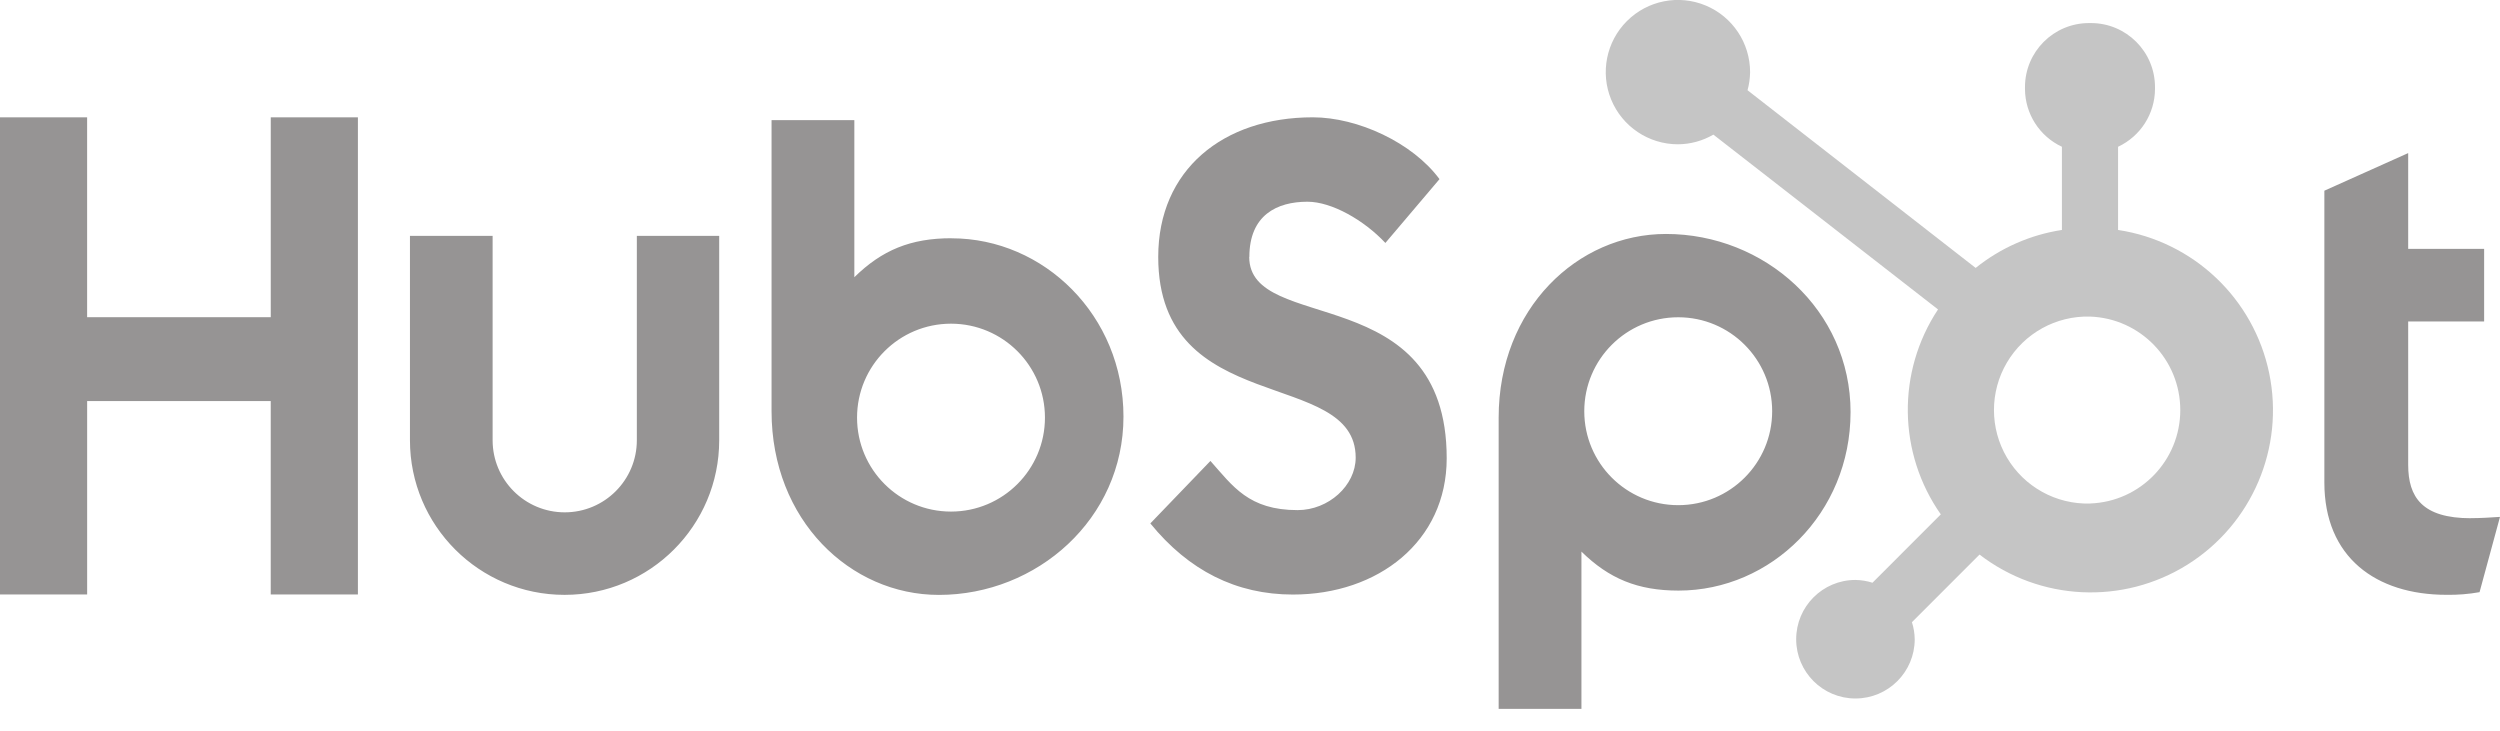
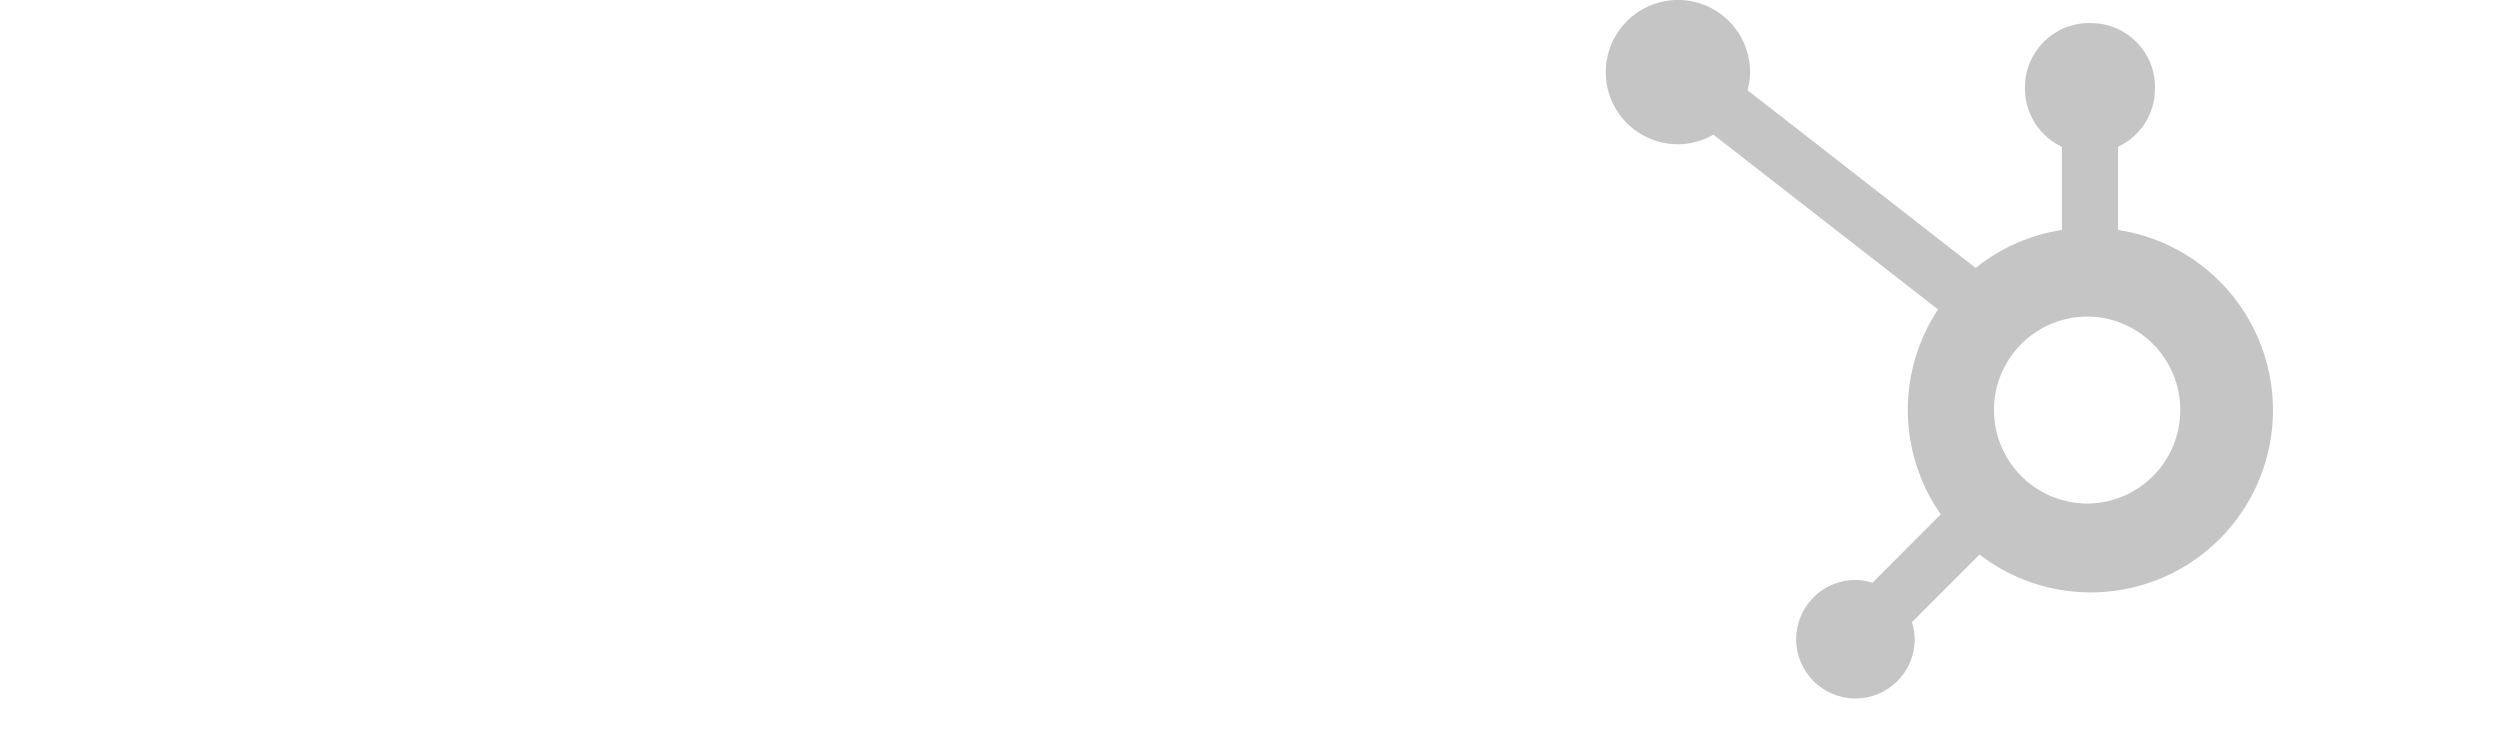
<svg xmlns="http://www.w3.org/2000/svg" width="106" height="31" viewBox="0 0 106 31">
  <g id="Group">
-     <path id="Path" fill="#969494" stroke="none" d="M 11.48 4.974 L 11.48 13.449 L 3.694 13.449 L 3.694 4.974 L 0 4.974 L 0 25.205 L 3.695 25.205 L 3.695 17.005 L 11.479 17.005 L 11.479 25.205 L 15.175 25.205 L 15.175 4.974 Z M 27.002 18.666 C 27.002 20.355 25.633 21.723 23.945 21.723 C 22.256 21.723 20.887 20.355 20.887 18.666 L 20.887 10 L 17.382 10 L 17.382 18.666 C 17.382 22.287 20.317 25.222 23.938 25.222 C 27.559 25.222 30.494 22.287 30.494 18.666 L 30.494 10 L 27.002 10 L 27.002 18.666 Z M 52.973 10.893 C 52.973 9.116 54.148 8.553 55.435 8.553 C 56.473 8.553 57.843 9.343 58.74 10.301 L 61.035 7.595 C 59.889 6.045 57.565 4.974 55.662 4.974 C 51.859 4.974 49.109 7.201 49.109 10.893 C 49.109 17.743 57.481 15.569 57.481 19.403 C 57.481 20.585 56.333 21.629 55.019 21.629 C 52.946 21.629 52.274 20.616 51.322 19.544 L 48.774 22.193 C 50.404 24.193 52.414 25.209 54.821 25.209 C 58.434 25.209 61.34 22.955 61.34 19.431 C 61.34 11.827 52.967 14.19 52.967 10.893 M 104.767 21.973 C 102.696 21.973 102.107 21.077 102.107 19.705 L 102.107 13.63 L 105.327 13.63 L 105.327 10.552 L 102.107 10.552 L 102.107 6.491 L 98.553 8.086 L 98.553 20.46 C 98.553 23.625 100.737 25.22 103.731 25.22 C 104.201 25.228 104.671 25.19 105.133 25.108 L 106 21.916 C 105.609 21.943 105.16 21.97 104.767 21.97 M 40.344 10.101 C 38.608 10.101 37.396 10.605 36.224 11.754 L 36.224 5.095 L 32.714 5.095 L 32.714 17.438 C 32.714 22.058 36.054 25.224 39.808 25.224 C 43.972 25.224 47.635 22.002 47.635 17.664 C 47.635 13.38 44.264 10.104 40.344 10.104 M 40.322 21.691 C 38.122 21.691 36.339 19.908 36.339 17.707 C 36.339 15.507 38.122 13.724 40.322 13.724 C 42.522 13.724 44.306 15.507 44.306 17.707 C 44.306 19.908 42.522 21.691 40.322 21.691 M 78.464 17.48 C 78.464 13.134 74.809 9.92 70.637 9.92 C 66.884 9.92 63.543 13.085 63.543 17.706 L 63.543 30.056 L 67.053 30.056 L 67.053 23.388 C 68.223 24.535 69.437 25.041 71.171 25.041 C 75.091 25.041 78.463 21.765 78.463 17.48 M 75.14 17.436 C 75.14 19.636 73.357 21.419 71.157 21.419 C 68.956 21.419 67.173 19.636 67.173 17.436 C 67.173 15.236 68.956 13.452 71.157 13.452 C 73.357 13.452 75.14 15.236 75.14 17.436" />
    <path id="path1" fill="#c5c5c5" stroke="none" d="M 89.806 9.75 L 89.806 6.223 C 90.757 5.778 91.367 4.825 91.372 3.775 L 91.372 3.694 C 91.372 2.194 90.156 0.978 88.656 0.978 L 88.575 0.978 C 87.075 0.978 85.859 2.194 85.859 3.694 L 85.859 3.775 C 85.864 4.825 86.474 5.778 87.425 6.223 L 87.425 9.75 C 86.085 9.955 84.824 10.511 83.768 11.36 L 74.095 3.826 C 74.164 3.577 74.2 3.321 74.204 3.064 C 74.206 1.826 73.463 0.709 72.32 0.233 C 71.177 -0.243 69.861 0.017 68.984 0.891 C 68.107 1.765 67.843 3.081 68.315 4.225 C 68.787 5.369 69.902 6.116 71.14 6.118 C 71.67 6.116 72.189 5.974 72.647 5.708 L 82.172 13.12 C 80.421 15.765 80.468 19.213 82.29 21.81 L 79.393 24.708 C 79.159 24.633 78.915 24.593 78.669 24.59 C 77.282 24.591 76.158 25.716 76.158 27.104 C 76.158 28.491 77.283 29.616 78.67 29.616 C 80.058 29.616 81.183 28.492 81.184 27.105 C 81.181 26.859 81.141 26.615 81.066 26.381 L 83.932 23.514 C 86.493 25.485 90.01 25.655 92.749 23.94 C 95.487 22.224 96.87 18.986 96.213 15.821 C 95.557 12.657 93.001 10.235 89.806 9.75 M 88.618 21.35 C 87.176 21.39 85.826 20.643 85.093 19.4 C 84.361 18.158 84.361 16.615 85.093 15.373 C 85.826 14.13 87.176 13.383 88.618 13.423 C 90.752 13.498 92.443 15.249 92.444 17.384 C 92.445 19.519 90.756 21.271 88.622 21.348" />
  </g>
</svg>